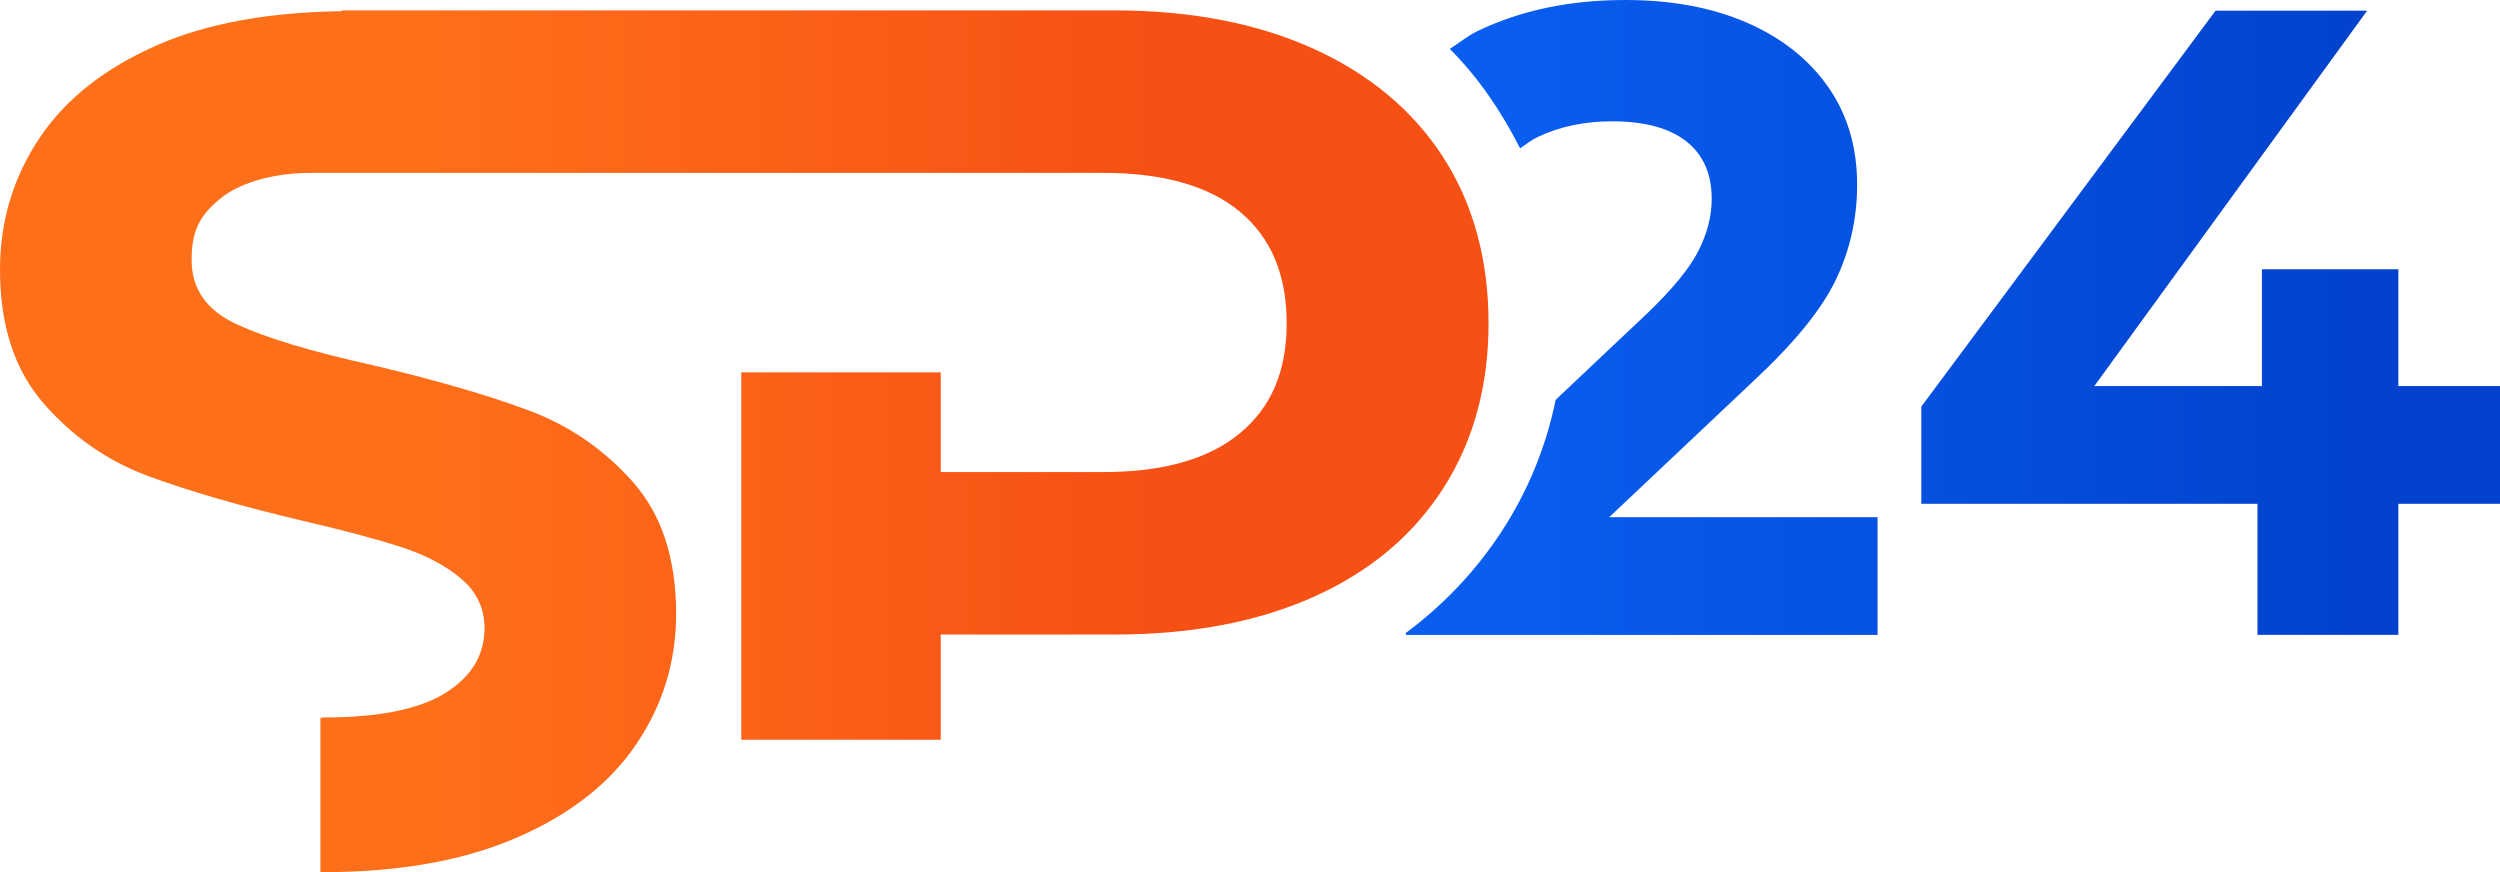
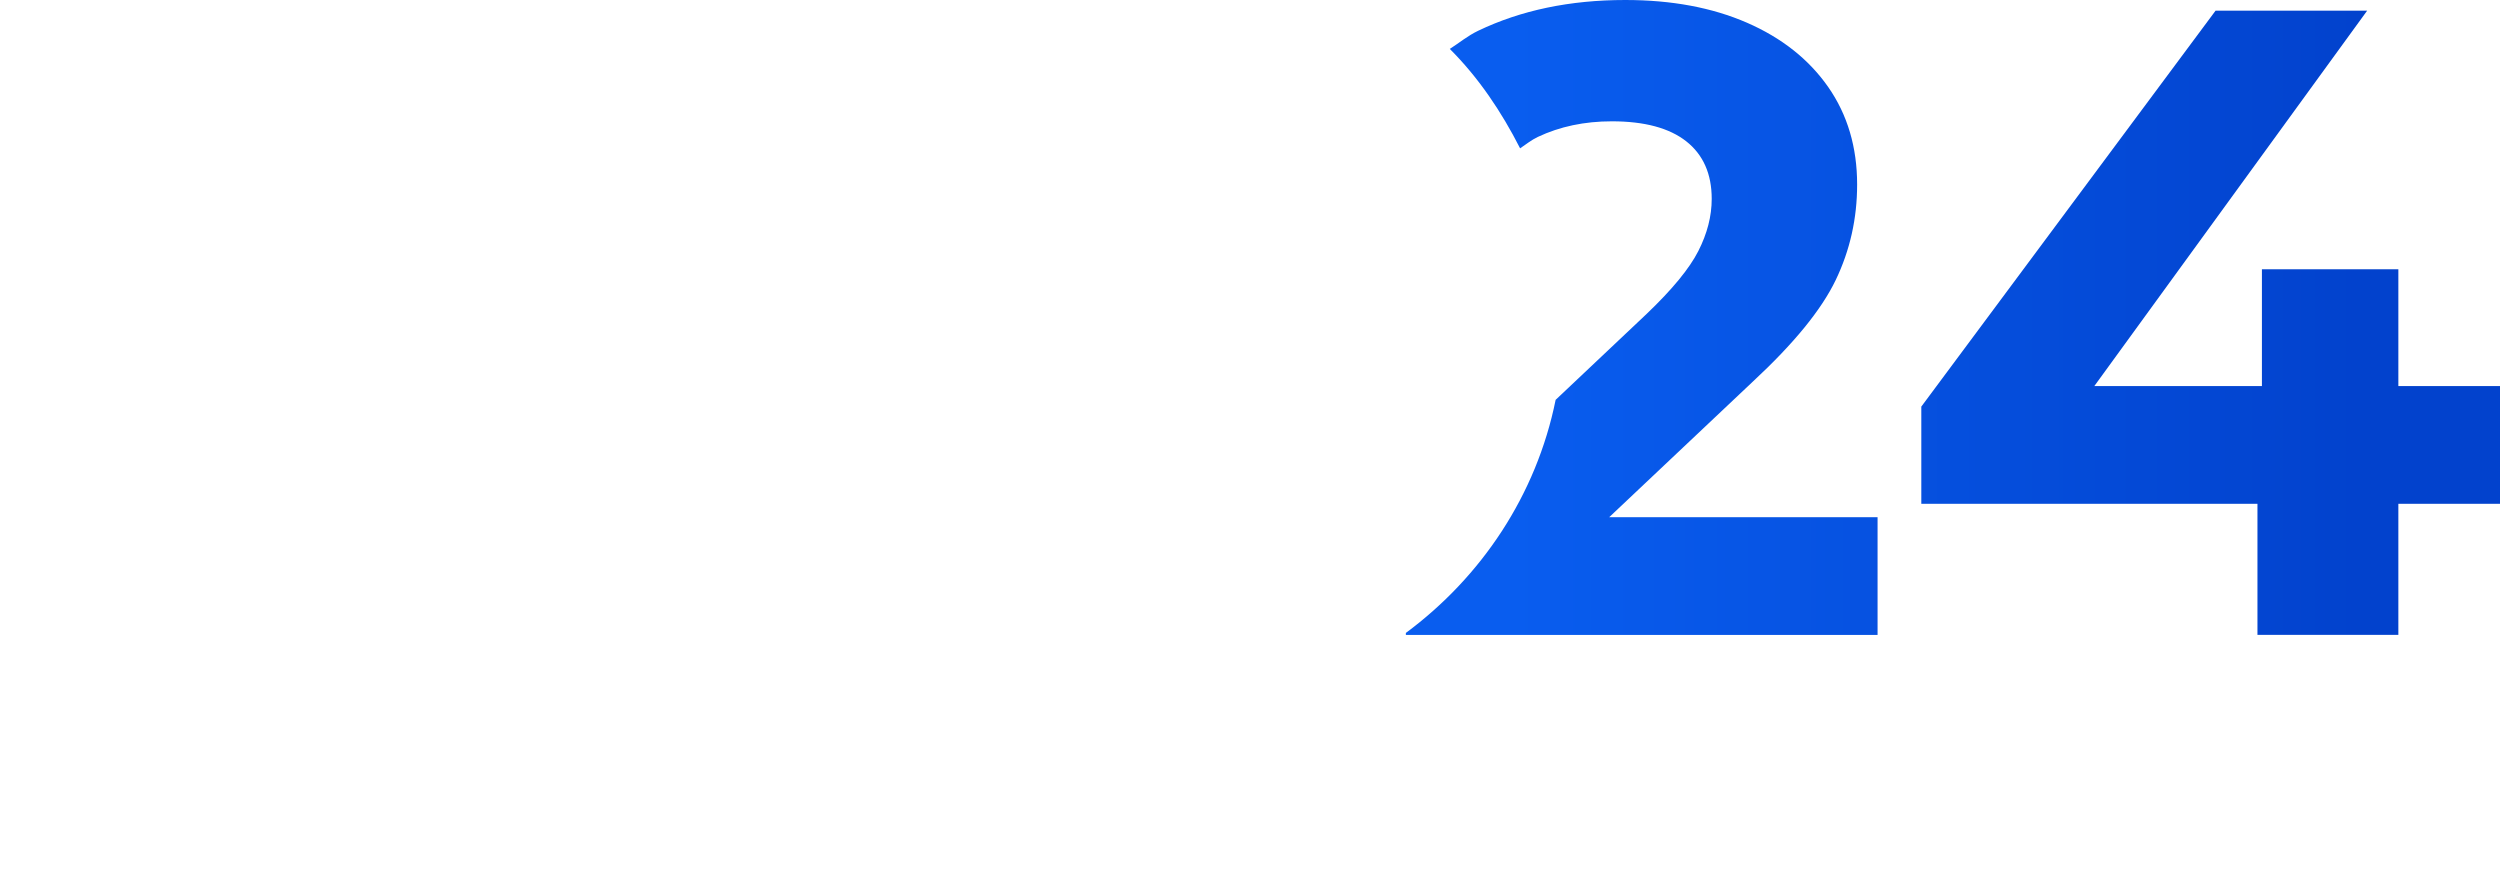
<svg xmlns="http://www.w3.org/2000/svg" xmlns:xlink="http://www.w3.org/1999/xlink" id="_Слой_2" data-name="Слой 2" viewBox="0 0 907.57 316.63">
  <defs>
    <style>
      .cls-1 {
        fill: url(#_Безымянный_градиент_8);
      }

      .cls-2 {
        fill: url(#_Безымянный_градиент_3-2);
      }

      .cls-3 {
        fill: url(#_Безымянный_градиент_3);
      }
    </style>
    <linearGradient id="_Безымянный_градиент_3" data-name="Безымянный градиент 3" x1="549.04" y1="117.18" x2="857.48" y2="117.18" gradientUnits="userSpaceOnUse">
      <stop offset="0" stop-color="#095def" />
      <stop offset="1" stop-color="#0242cd" />
    </linearGradient>
    <linearGradient id="_Безымянный_градиент_3-2" data-name="Безымянный градиент 3" x1="549.04" y1="115.24" x2="857.48" y2="115.24" xlink:href="#_Безымянный_градиент_3" />
    <linearGradient id="_Безымянный_градиент_8" data-name="Безымянный градиент 8" x1="155.57" y1="160.2" x2="417.31" y2="160.2" gradientUnits="userSpaceOnUse">
      <stop offset="0" stop-color="#fe6f1a" />
      <stop offset="1" stop-color="#f75014" />
    </linearGradient>
  </defs>
  <g id="_Слой_1-2" data-name="Слой 1">
    <g>
      <path class="cls-3" d="m907.57,182.89h-36.9v47.59h-51.15v-47.59h-122.03v-35.28L804.31,3.88h55.03l-99.05,136.28h60.85v-42.41h49.53v42.41h36.9v42.73Z" />
      <path class="cls-2" d="m584.19,187.75l52.12-49.2c14.89-13.81,24.93-26.11,30.11-36.9,5.18-10.79,7.77-22.34,7.77-34.64,0-13.59-3.51-25.41-10.52-35.45-7.02-10.03-16.83-17.8-29.46-23.31-12.63-5.5-27.36-8.25-44.19-8.25-20.07,0-37.87,3.72-53.41,11.17-3.84,1.84-6.85,4.39-10.29,6.59,10.45,10.43,18.76,22.8,25.52,36.09,2.12-1.43,4.11-3.04,6.45-4.15,7.98-3.77,16.94-5.66,26.86-5.66,11.87,0,20.88,2.43,27.03,7.28,6.15,4.86,9.22,11.82,9.22,20.88,0,6.26-1.62,12.57-4.86,18.94-3.24,6.37-9.5,13.97-18.77,22.82l-33.03,31.19c-7,34.64-26.99,64.32-54.37,84.62v.72h171.24v-42.73h-97.44Z" />
-       <path class="cls-1" d="m523.86,56.98c-11.02-16.99-26.75-30.12-47.16-39.35-20.4-9.2-44.46-13.86-72.18-13.86H124.11l-.12.29c-26.02.36-48.44,4.28-66.72,12.23-19.17,8.37-33.5,19.66-43.01,33.94C4.77,64.47,0,80.4,0,97.98c0,20.15,5.26,36.29,15.77,48.39,10.52,12.1,23.12,20.89,37.82,26.38,14.68,5.45,33.55,10.94,56.61,16.39,14.98,3.48,26.87,6.65,35.66,9.53,8.77,2.88,15.99,6.68,21.59,11.43,5.63,4.79,8.44,10.76,8.44,17.94,0,9.81-4.76,17.65-14.26,23.56-9.51,5.91-24.21,8.86-44.08,8.86-.4,0-.84.17-1.24.18v55.93c.27,0,.53.05.8.05,27.66,0,51.14-4.15,70.44-12.52,19.31-8.34,33.78-19.66,43.43-33.94,9.65-14.24,14.47-30.03,14.47-47.3,0-20.15-5.26-36.15-15.77-47.97-10.52-11.82-23.11-20.47-37.81-25.92-14.7-5.49-33.57-10.97-56.62-16.42-22.17-4.89-38.67-9.88-49.47-14.91-10.81-5.03-16.21-12.77-16.21-23.14s2.49-16.34,11.47-23.22c4.66-3.57,15.39-8.52,31.96-8.52h287.49c21.75,0,38.28,4.69,49.61,14.08,11.33,9.42,16.99,22.88,16.99,40.48s-5.66,30.59-16.99,39.97c-11.33,9.38-27.86,14.08-49.61,14.08h-58.99v-36.21h-72.4v133.37h72.4v-38.17h63.01c27.72,0,51.77-4.51,72.18-13.6,20.4-9.09,36.14-22.22,47.16-39.35,11.02-17.13,16.53-37.17,16.53-60.09s-5.51-43.35-16.53-60.34Z" />
    </g>
  </g>
</svg>